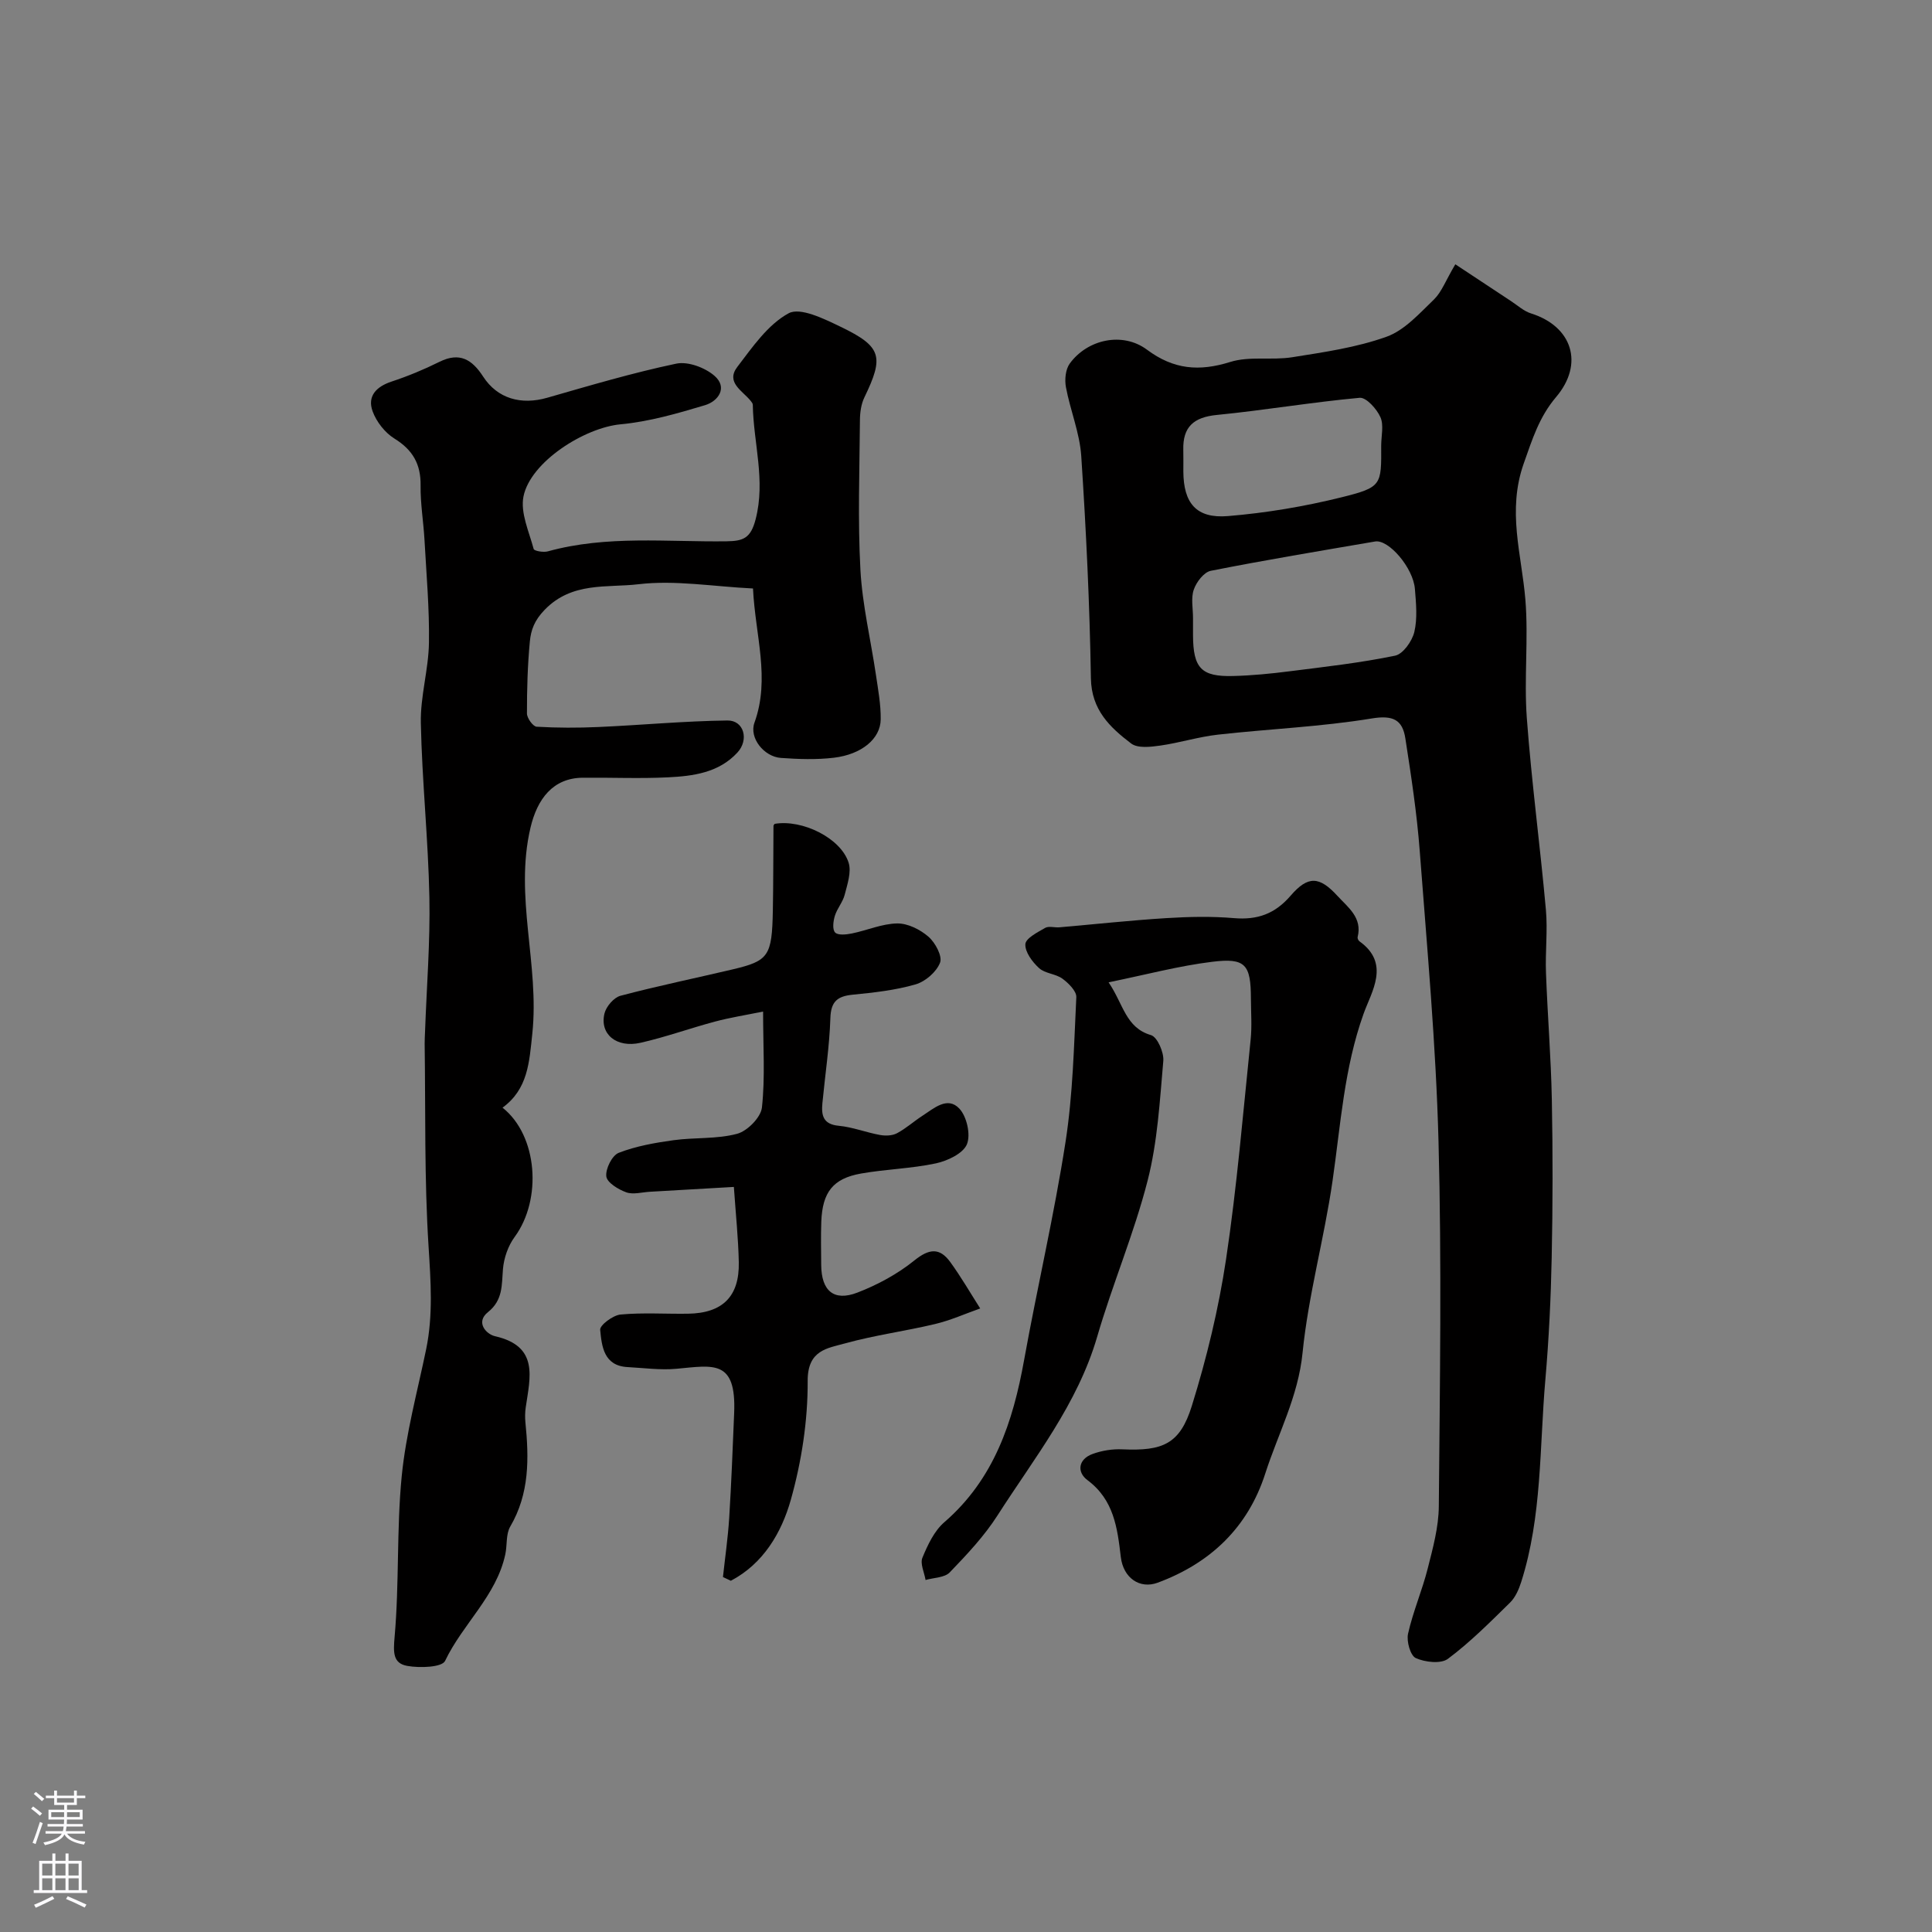
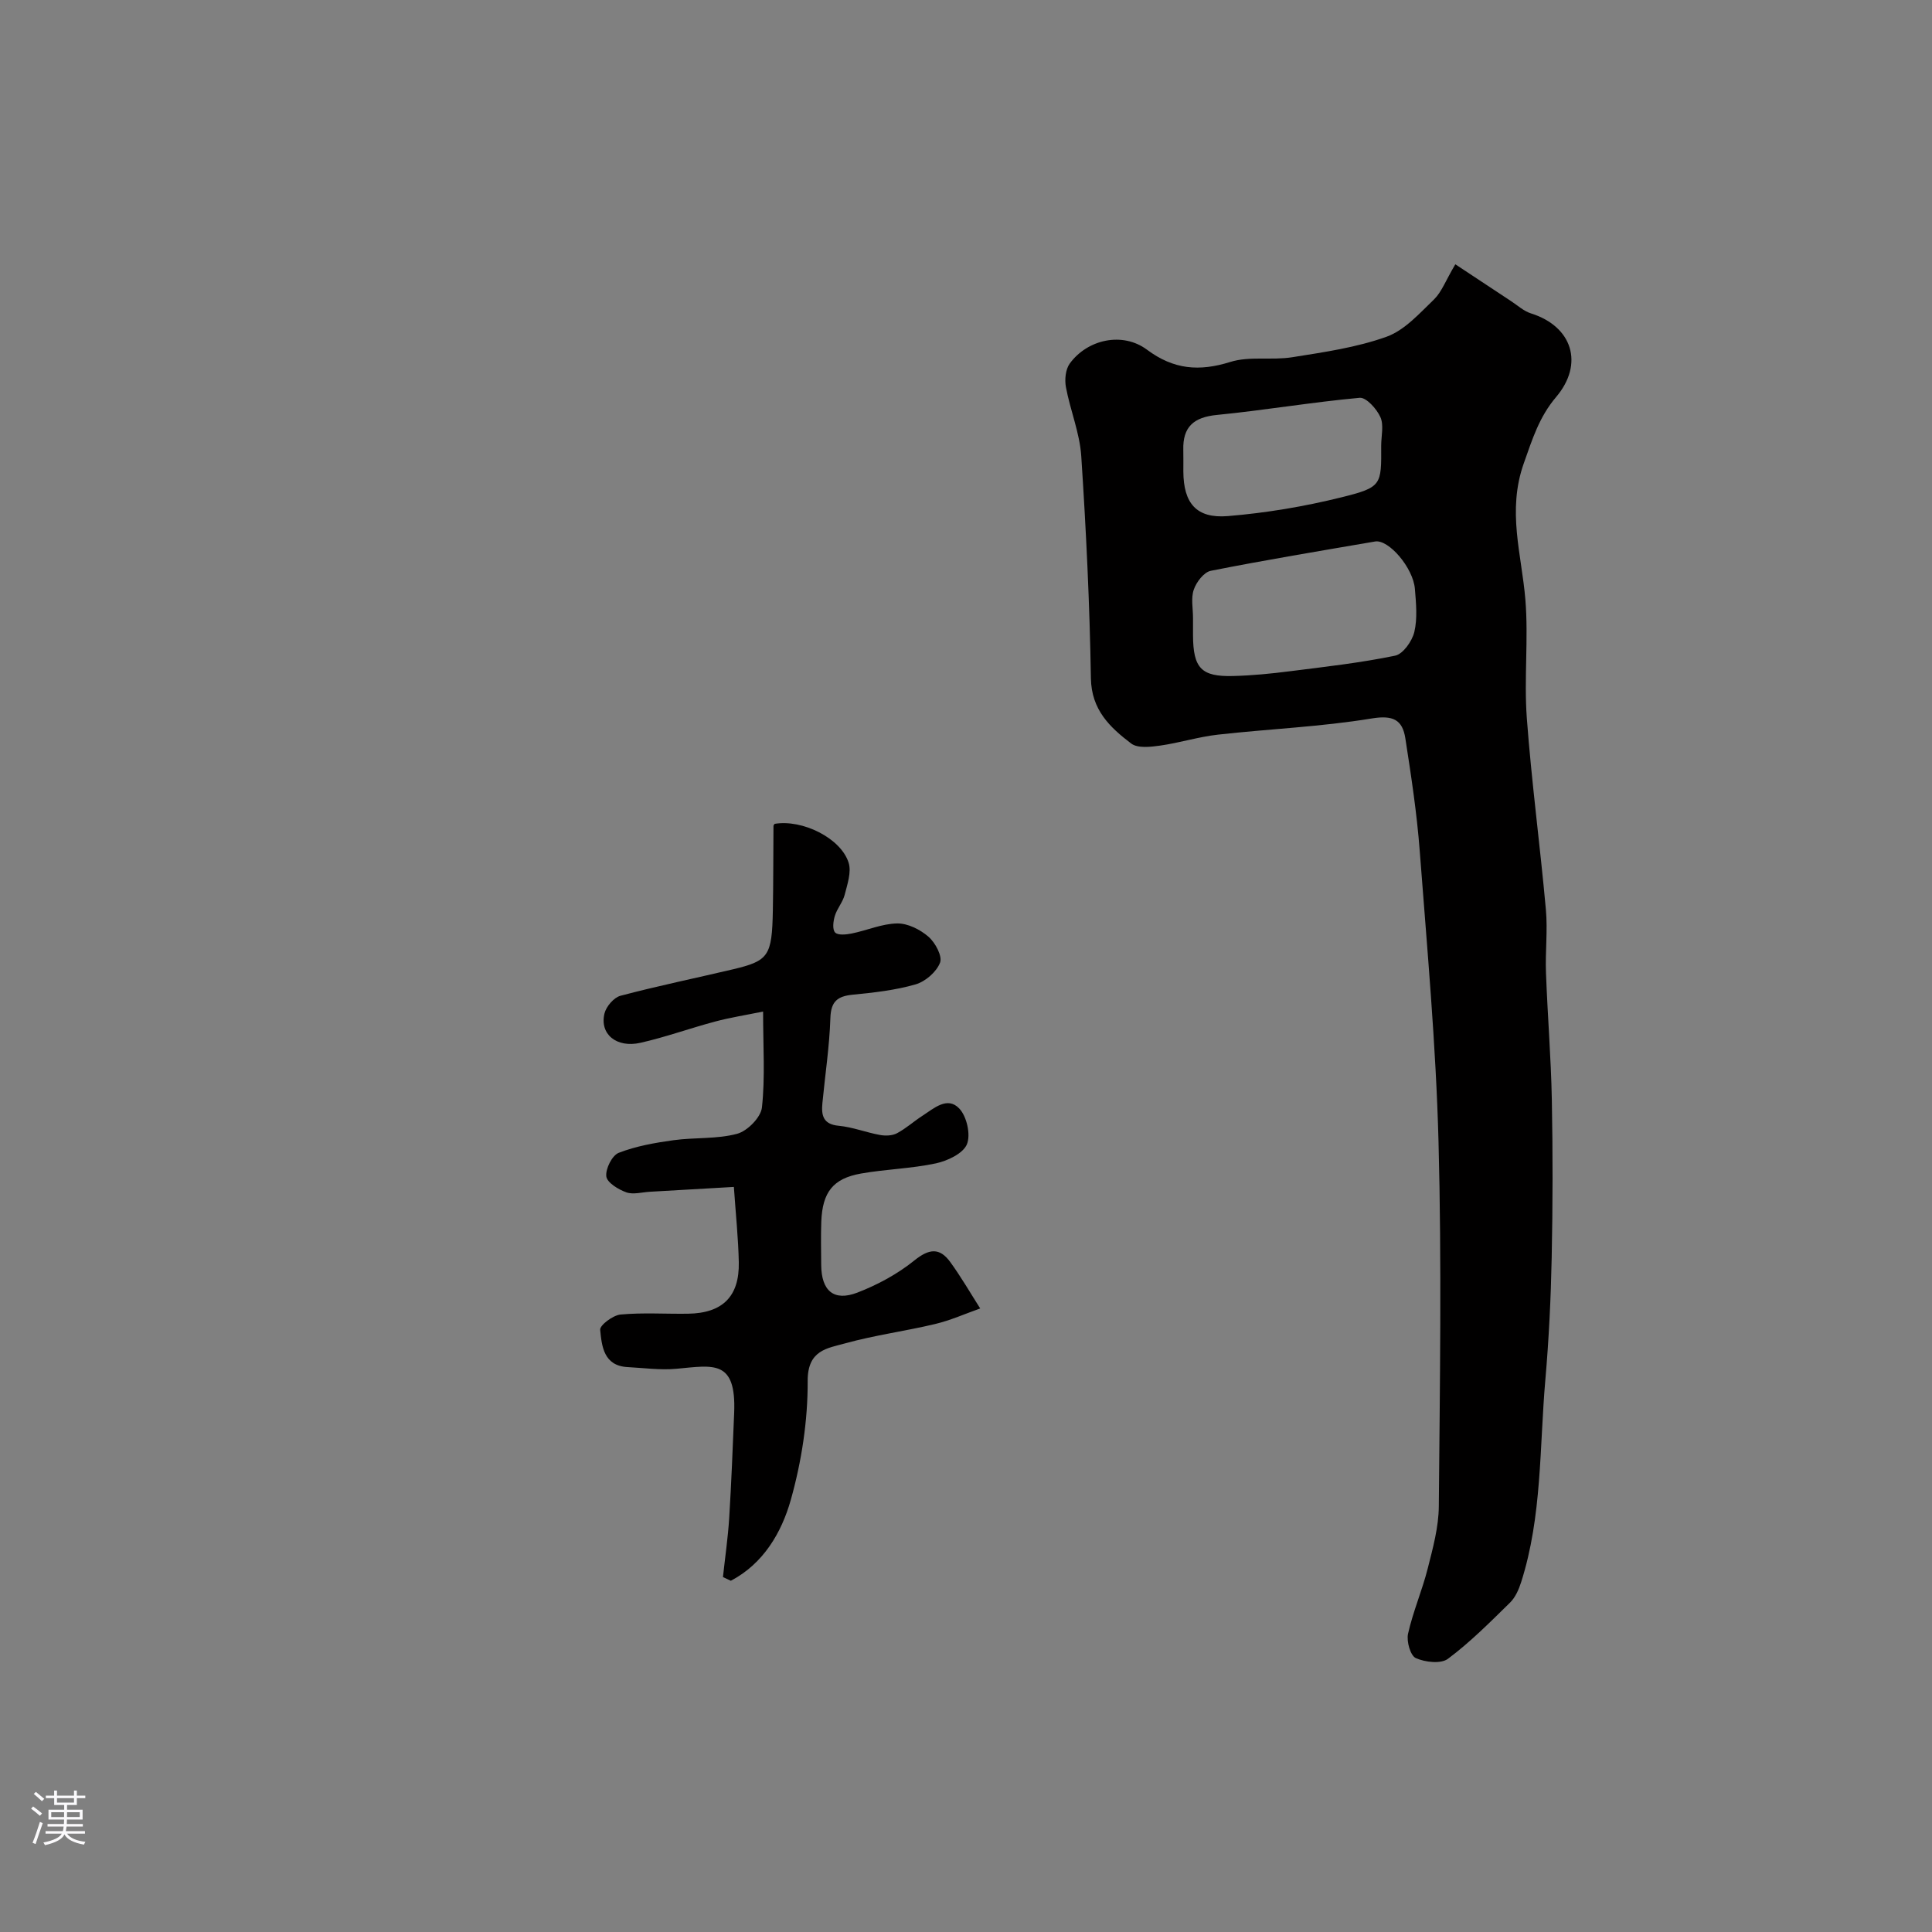
<svg xmlns="http://www.w3.org/2000/svg" enable-background="new 0 0 400 400" viewBox="0 0 400 400">
  <rect x="0" y="0" width="400" height="400" fill="#808080" stroke="none" />
  <g fill="#010000">
    <path d="m301.31 54.72c4.14 2.74 7.83 5.19 11.53 7.62 1.36.89 2.64 2.08 4.14 2.55 8.54 2.68 11.04 10.43 5.18 17.33-3.48 4.1-4.9 8.69-6.67 13.69-3.5 9.88-.46 18.81.32 28.2.67 8.13-.3 16.39.3 24.54.98 13.25 2.76 26.45 3.95 39.69.39 4.33-.15 8.74.02 13.1.32 8.75 1.04 17.49 1.21 26.24.21 10.9.2 21.82-.03 32.72-.17 8.42-.58 16.85-1.31 25.25-1.23 14.02-.66 28.27-5.01 41.91-.48 1.51-1.2 3.16-2.3 4.24-4.13 4.05-8.24 8.19-12.86 11.64-1.46 1.09-4.73.71-6.65-.15-1.12-.5-1.96-3.47-1.61-5.04 1.02-4.57 2.92-8.94 4.07-13.49 1.07-4.23 2.27-8.59 2.3-12.9.22-25.16.61-50.34-.06-75.49-.53-20.09-2.37-40.15-3.89-60.2-.59-7.8-1.78-15.58-2.98-23.32-.6-3.83-2.54-4.83-6.96-4.1-10.51 1.73-21.23 2.16-31.84 3.35-4.03.45-7.96 1.7-11.98 2.27-1.98.28-4.64.59-5.99-.44-4.39-3.34-8.22-6.95-8.33-13.49-.25-15.36-.99-30.71-2-46.04-.32-4.79-2.28-9.46-3.17-14.24-.29-1.55-.09-3.68.79-4.89 3.68-5.05 10.96-6.62 15.99-2.87 5.53 4.12 10.81 4.55 17.24 2.54 3.99-1.25 8.6-.3 12.84-.98 6.59-1.05 13.31-2.01 19.54-4.25 3.74-1.35 6.82-4.85 9.84-7.75 1.57-1.56 2.38-3.87 4.38-7.24zm-54.31 73.28c0 1.16-.01 2.33 0 3.49.03 6.84 1.69 8.65 8.33 8.47 3.93-.1 7.86-.49 11.76-.99 7.28-.92 14.59-1.74 21.75-3.22 1.65-.34 3.52-3 3.98-4.9.67-2.83.36-5.95.12-8.92-.35-4.38-5.44-10.3-8.24-9.82-11.36 1.95-22.73 3.83-34.02 6.07-1.42.28-2.99 2.33-3.52 3.9-.62 1.77-.15 3.92-.16 5.92zm38.96-35.72c0-1.99.58-4.25-.16-5.91-.76-1.71-2.94-4.13-4.29-4.01-9.88.9-19.7 2.58-29.58 3.55-4.79.47-7.07 2.47-6.94 7.24.04 1.49 0 2.99.01 4.49.04 6.53 2.67 9.75 9.22 9.21 7.9-.65 15.83-1.98 23.53-3.89 8.36-2.08 8.25-2.52 8.21-10.68z" />
-     <path d="m155.9 121.84c-8.3-.41-16.14-1.78-23.72-.88-6.47.77-13.74-.57-19.41 5.29-2.13 2.2-2.84 4.17-3.07 6.56-.47 4.95-.61 9.94-.6 14.91 0 .96 1.26 2.7 2.01 2.74 4.26.25 8.56.25 12.83.06 8.89-.4 17.78-1.24 26.67-1.35 3.42-.04 4.51 3.99 2.06 6.64-3.87 4.19-9.16 4.87-14.39 5.13-5.87.29-11.77.02-17.65.08-6.15.06-9.4 4.39-10.8 10.35-3.37 14.32 1.89 28.37.38 42.63-.63 5.97-.91 11.49-6.17 15.33 7.27 5.74 8.25 18.96 2.51 26.77-1.36 1.84-2.23 4.38-2.42 6.67-.27 3.33.01 6.41-3.11 8.9-2.62 2.1-.35 4.57 1.48 4.98 9.13 2.08 7.25 8.51 6.35 14.71-.15 1.02-.17 2.09-.07 3.12.75 7.45.86 14.75-3.14 21.58-.92 1.57-.61 3.83-1.02 5.74-1.84 8.61-8.82 14.4-12.47 22.07-.64 1.34-5.24 1.5-7.81 1.04-3.02-.53-2.92-2.81-2.64-6.02.98-11.04.39-22.23 1.47-33.25.87-8.84 3.25-17.54 5.06-26.29 1.46-7.08.95-14.09.5-21.28-.89-13.95-.61-27.98-.81-41.97-.01-.83.05-1.66.08-2.5.33-9.27 1.08-18.54.9-27.79-.24-12.04-1.52-24.06-1.77-36.1-.12-5.52 1.59-11.06 1.68-16.6.11-7.09-.53-14.19-.92-21.28-.21-3.77-.86-7.54-.81-11.31.06-4.43-1.62-7.37-5.42-9.72-1.95-1.21-3.72-3.46-4.51-5.63-1.15-3.15.75-5.12 3.92-6.17 3.39-1.12 6.72-2.5 9.92-4.09 4.19-2.08 6.76-.46 9.04 3.06 2.98 4.58 7.86 5.93 13.27 4.38 8.86-2.54 17.71-5.17 26.71-7.06 2.42-.51 5.98.82 7.94 2.54 2.75 2.41.77 5.24-1.99 6.06-5.72 1.72-11.58 3.41-17.49 3.96-7.46.7-18.65 7.77-20.09 14.94-.67 3.37 1.15 7.28 2.11 10.87.11.42 2.04.75 2.95.49 12.2-3.37 24.66-1.91 37.02-2.08 3.43-.05 4.97-.64 5.98-4.54 2.11-8.11-.46-15.83-.58-23.72 0-.28-.26-.59-.46-.84-1.67-2.07-5.19-3.8-2.75-7 3.13-4.1 6.33-8.78 10.63-11.11 2.41-1.3 7.36 1.16 10.75 2.79 8.55 4.12 9.02 6.17 4.94 14.61-.68 1.4-.92 3.14-.93 4.73-.08 10.33-.46 20.68.1 30.98.4 7.3 2.15 14.53 3.22 21.8.45 3.04 1.02 6.12.98 9.18-.05 4.01-3.94 7.24-9.69 7.93-3.61.43-7.34.3-10.98.04-3.48-.25-6.61-4.13-5.47-7.29 3.31-9.16.17-18.06-.3-27.79z" />
-     <path d="m229.52 203.38c3.09 4.53 3.51 9.39 8.78 10.93 1.31.38 2.7 3.57 2.55 5.33-.73 8.31-1.19 16.77-3.25 24.8-2.8 10.94-7.28 21.45-10.44 32.31-4.06 13.95-13 25.07-20.61 36.96-2.75 4.31-6.35 8.13-9.92 11.84-1.06 1.1-3.3 1.08-5 1.57-.26-1.56-1.17-3.38-.65-4.62 1.09-2.64 2.44-5.53 4.52-7.33 10.31-8.92 14.22-20.76 16.53-33.59 2.72-15.06 6.22-29.99 8.57-45.11 1.54-9.89 1.75-19.99 2.24-30.01.06-1.26-1.62-2.91-2.88-3.84-1.4-1.02-3.59-1.05-4.83-2.18-1.39-1.27-2.93-3.33-2.84-4.96.07-1.22 2.52-2.46 4.1-3.37.76-.43 1.96-.03 2.96-.12 7.36-.64 14.71-1.44 22.08-1.9 4.67-.29 9.4-.4 14.05 0 4.86.41 8.49-.88 11.74-4.66 3.6-4.18 5.96-4.01 9.68.05 2.18 2.38 5.2 4.51 4.18 8.54-.06.25.15.7.38.87 6.46 4.6 2.48 10.43.85 15.01-4.03 11.27-4.74 22.96-6.42 34.58-1.72 11.93-5.01 23.66-6.21 35.61-.9 9.05-5.06 16.71-7.72 24.99-3.58 11.15-11.34 18.55-22.27 22.6-3.7 1.37-7.12-.96-7.64-5.32-.71-6.02-1.42-11.83-6.91-15.92-2.22-1.65-1.92-4.32 1.06-5.41 1.94-.71 4.15-1.06 6.21-.96 8.33.37 11.89-1.08 14.35-9.01 3.08-9.9 5.54-20.09 7.08-30.33 2.26-15.07 3.52-30.29 5.09-45.46.29-2.8.07-5.66.06-8.49-.02-7.1-1.11-8.51-8.03-7.65-6.87.84-13.63 2.65-21.44 4.25z" />
+     <path d="m155.9 121.84z" />
    <path d="m149.68 326.51c.44-4.06 1.03-8.11 1.29-12.18.45-7.25.73-14.52 1.03-21.78.46-11.14-4.3-9.86-11.93-9.16-3.34.31-6.76-.17-10.14-.35-4.93-.26-5.34-4.3-5.67-7.71-.1-.96 2.64-3.02 4.21-3.17 4.62-.43 9.32-.1 13.98-.17 7.15-.11 10.65-3.56 10.51-10.65-.1-4.92-.62-9.83-1.02-15.6-5.94.34-11.66.68-17.37 1-1.65.09-3.47.63-4.9.12-1.65-.59-3.98-2.01-4.14-3.29-.19-1.57 1.19-4.35 2.57-4.89 3.58-1.39 7.49-2.08 11.33-2.61 4.38-.61 8.97-.2 13.18-1.33 2.13-.57 4.92-3.4 5.14-5.45.68-6.22.24-12.55.24-19.86-3.73.76-6.87 1.25-9.93 2.07-5.18 1.38-10.24 3.22-15.46 4.4-4.98 1.12-8.48-1.81-7.45-6.07.35-1.44 1.93-3.29 3.29-3.66 7.69-2.04 15.5-3.64 23.25-5.47 7.48-1.77 8.14-2.75 8.32-12.21.11-5.83.08-11.66.13-17.49 0-.14.15-.29.24-.43 5.69-.98 13.71 2.93 15.32 8.05.61 1.95-.27 4.47-.82 6.64-.39 1.52-1.57 2.84-2.03 4.35-.34 1.1-.55 2.82.05 3.45.58.62 2.3.44 3.44.21 3.17-.64 6.28-2.04 9.44-2.08 2.17-.03 4.74 1.26 6.45 2.75 1.41 1.22 2.91 4.02 2.4 5.36-.73 1.92-3.04 3.92-5.08 4.51-4.19 1.21-8.63 1.7-13.01 2.13-3.16.32-4.51 1.39-4.62 4.85-.19 5.88-1.09 11.73-1.65 17.59-.24 2.49.1 4.4 3.38 4.7 2.87.27 5.66 1.38 8.52 1.9 1.13.21 2.55.17 3.53-.35 1.86-.98 3.47-2.45 5.25-3.6 2.38-1.54 5.19-4.12 7.65-1.53 1.56 1.63 2.41 5.41 1.59 7.41-.79 1.91-4.01 3.43-6.41 3.95-5.09 1.09-10.39 1.2-15.53 2.11-5.79 1.03-7.97 3.86-8.21 9.94-.11 2.99-.04 6-.02 8.99.04 5.34 2.6 7.6 7.49 5.72 4.18-1.61 8.32-3.85 11.79-6.65 3.05-2.46 5.23-2.72 7.44.32 2.24 3.08 4.15 6.39 6.2 9.61-3.11 1.1-6.16 2.47-9.36 3.23-6.16 1.47-12.48 2.3-18.57 3.99-3.71 1.03-7.82 1.37-7.79 7.79.04 8.22-1.26 16.68-3.49 24.61-1.92 6.81-5.7 13.24-12.42 16.76-.55-.26-1.09-.51-1.63-.77z" />
  </g>
  <path d="m6.44 374.46.42-.45c.65.47 1.27.95 1.85 1.44l-.45.49c-.65-.56-1.25-1.06-1.82-1.48m.93 7.33-.63-.26c.55-1.36 1.05-2.8 1.52-4.33.19.1.38.19.59.27-.46 1.29-.95 2.73-1.48 4.32m-.38-10.38.44-.42c.43.34 1.01.82 1.74 1.44l-.49.49c-.53-.51-1.09-1.01-1.69-1.51m2.5.35h1.72v-1.04h.59v1.04h3.52v-1.04h.59v1.04h1.75v.53h-1.75v1.42h-2.03v.97h3.22v2.03h-3.24c0 .35-.01.66-.03.93h3.32v.53h-3.37c-.03.27-.08.58-.15.94h3.96v.53h-3.71c.67.92 1.93 1.48 3.79 1.68-.13.24-.23.44-.29.59-2.13-.38-3.48-1.08-4.04-2.12-.43.97-1.77 1.72-4.03 2.23-.09-.19-.2-.37-.33-.55 2.1-.42 3.37-1.03 3.81-1.83h-3.36v-.53h3.58c.08-.29.13-.61.16-.94h-3.33v-.53h3.39c.02-.27.04-.58.04-.93h-3.23v-2.03h3.25v-.97h-2.07v-1.42h-1.73zm1.12 3.44v1h2.65c.01-.3.02-.44.01-.4v-.25-.35zm1.19-2h3.52v-.91h-3.52zm4.71 2h-2.63v.59c0 .15-.01.28-.01.4h2.64z" fill="#fbfafc" />
-   <path d="m13.56 383.74h.63v1.52h2.72v6.07h1.13v.6h-11.06v-.6h1.13v-6.07h2.73v-1.52h.63v1.52h2.1v-1.52zm-2.69 8.83.38.56c-1.24.63-2.53 1.25-3.85 1.85-.1-.21-.21-.42-.34-.63 1.36-.55 2.63-1.15 3.81-1.78m-2.13-4.27h2.1v-2.45h-2.1zm0 3.04h2.1v-2.46h-2.1zm2.72-3.04h2.1v-2.45h-2.1zm0 3.04h2.1v-2.46h-2.1zm6.07 3.6c-1.41-.71-2.7-1.3-3.86-1.78l.35-.56c1.45.62 2.75 1.19 3.88 1.72zm-1.25-9.09h-2.1v2.45h2.1zm-2.09 5.49h2.1v-2.45h-2.1z" fill="#fbfafc" />
</svg>